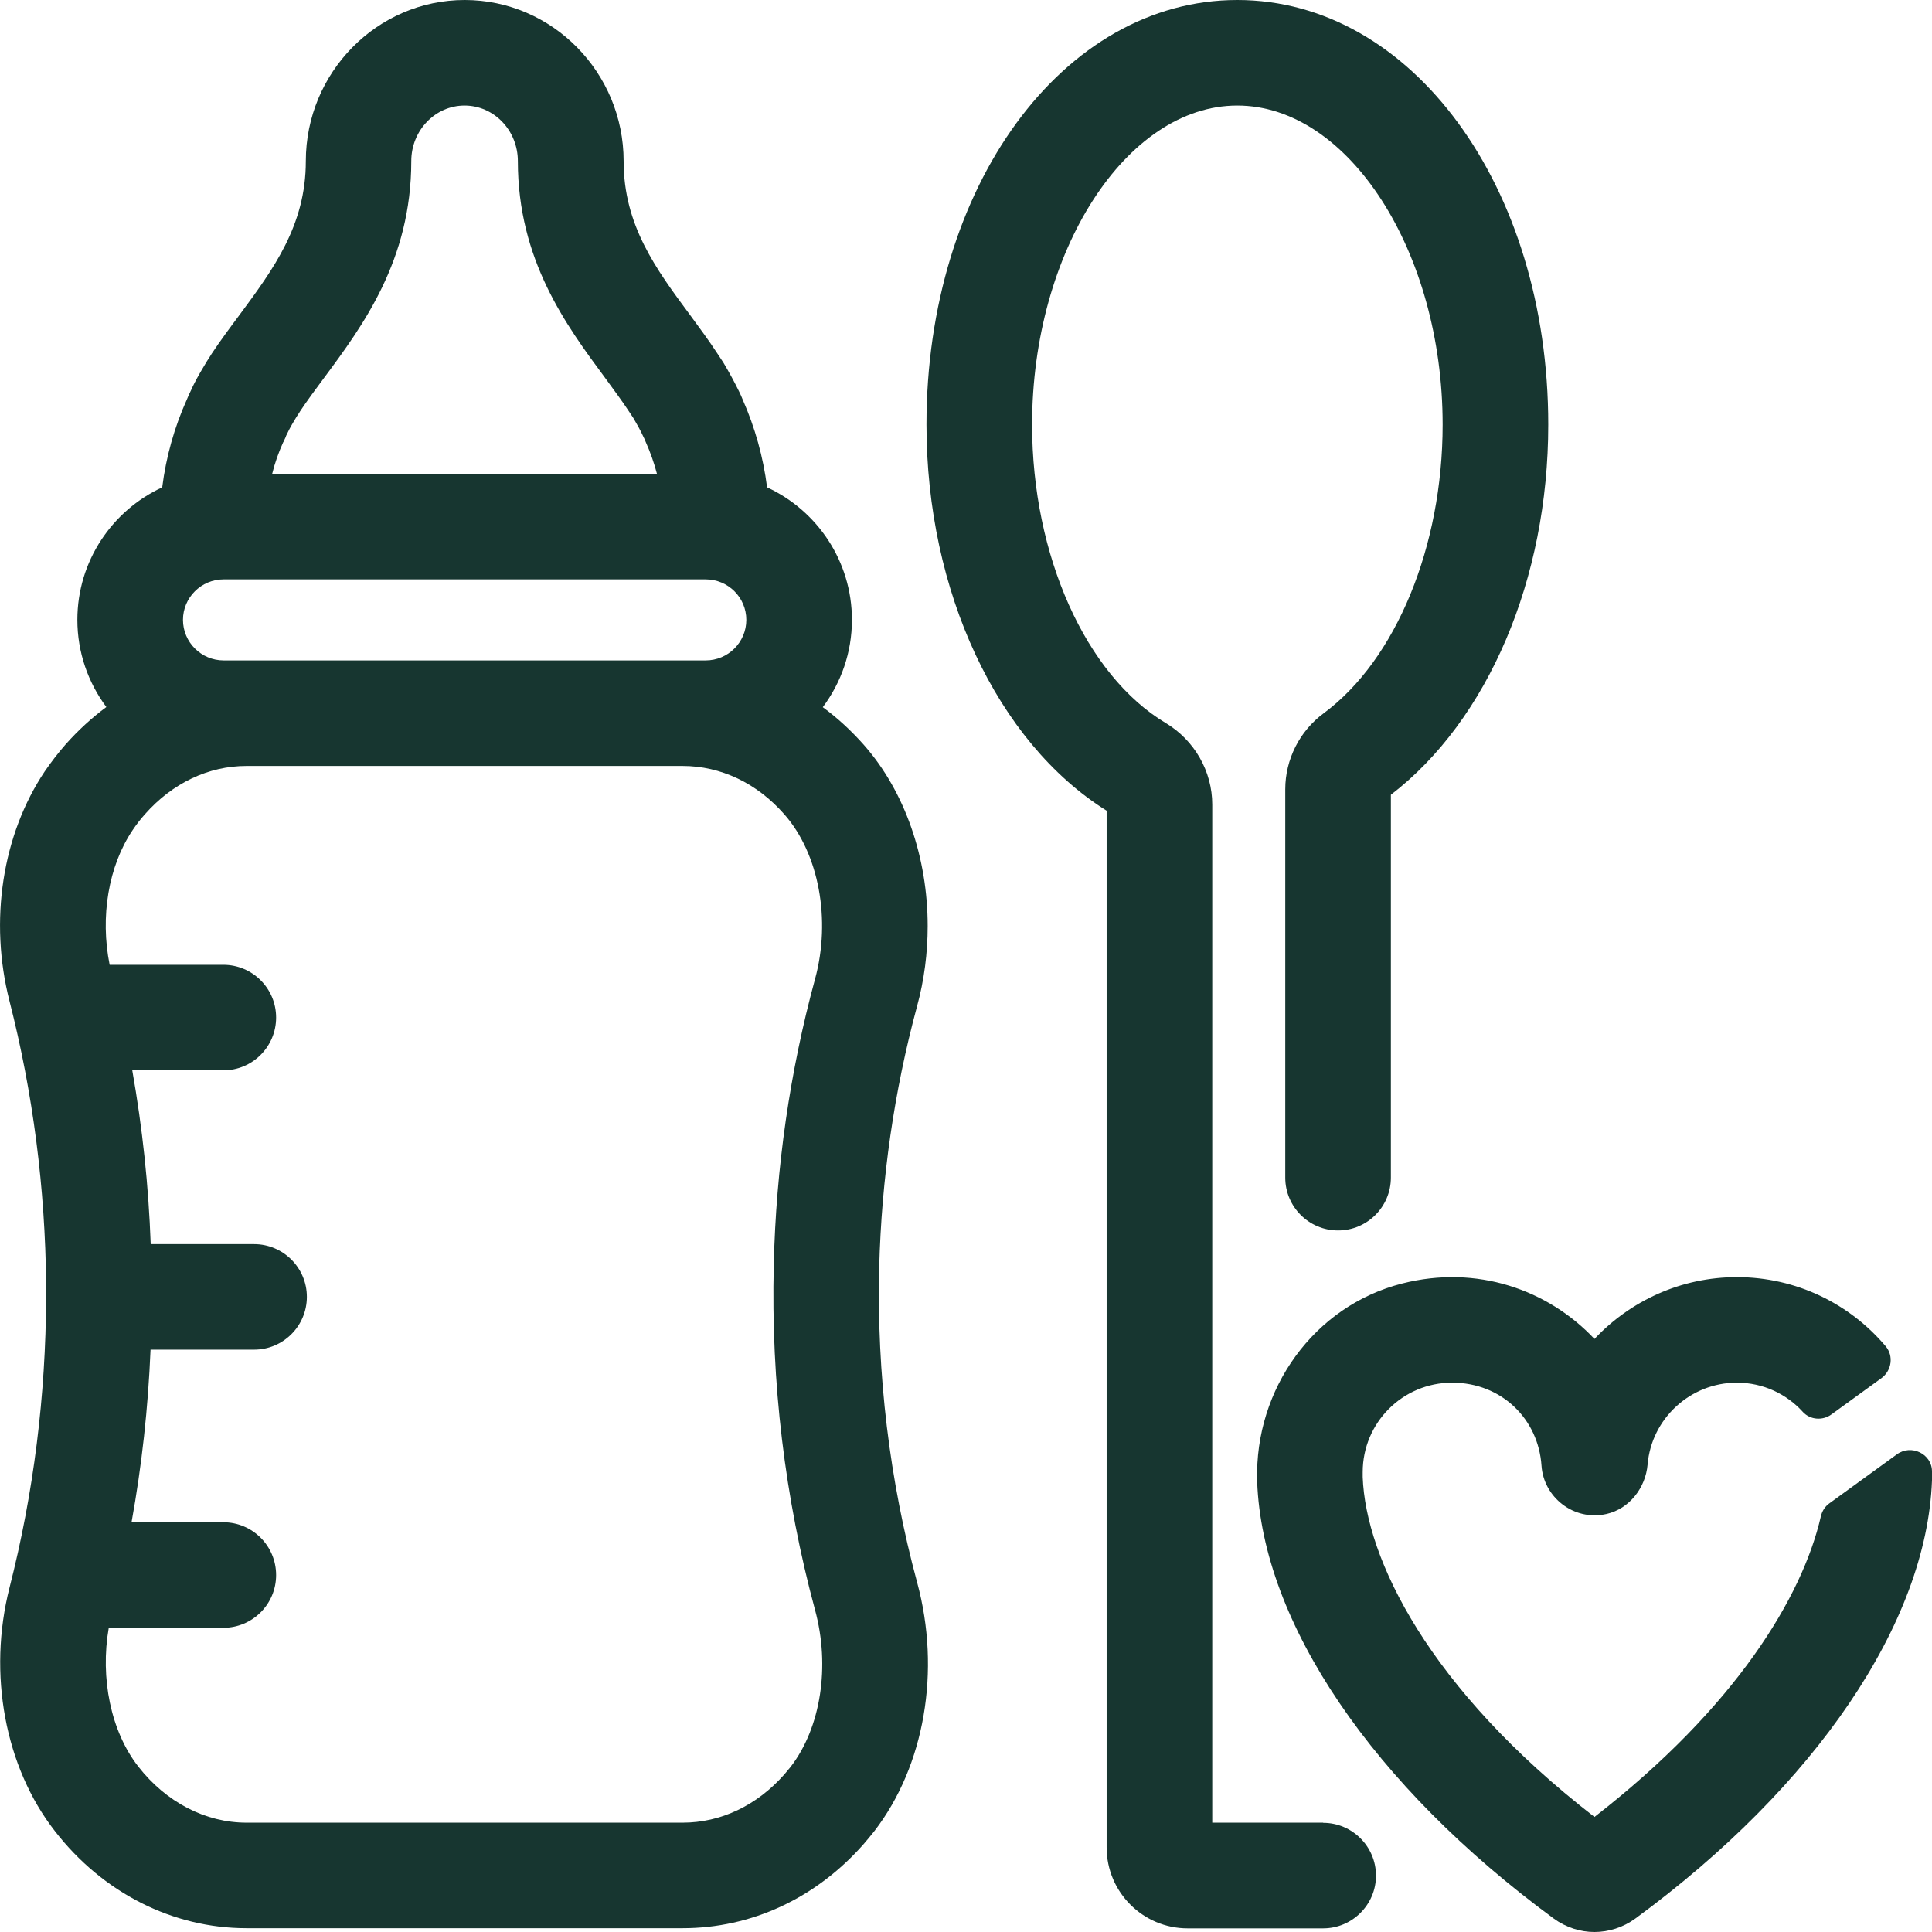
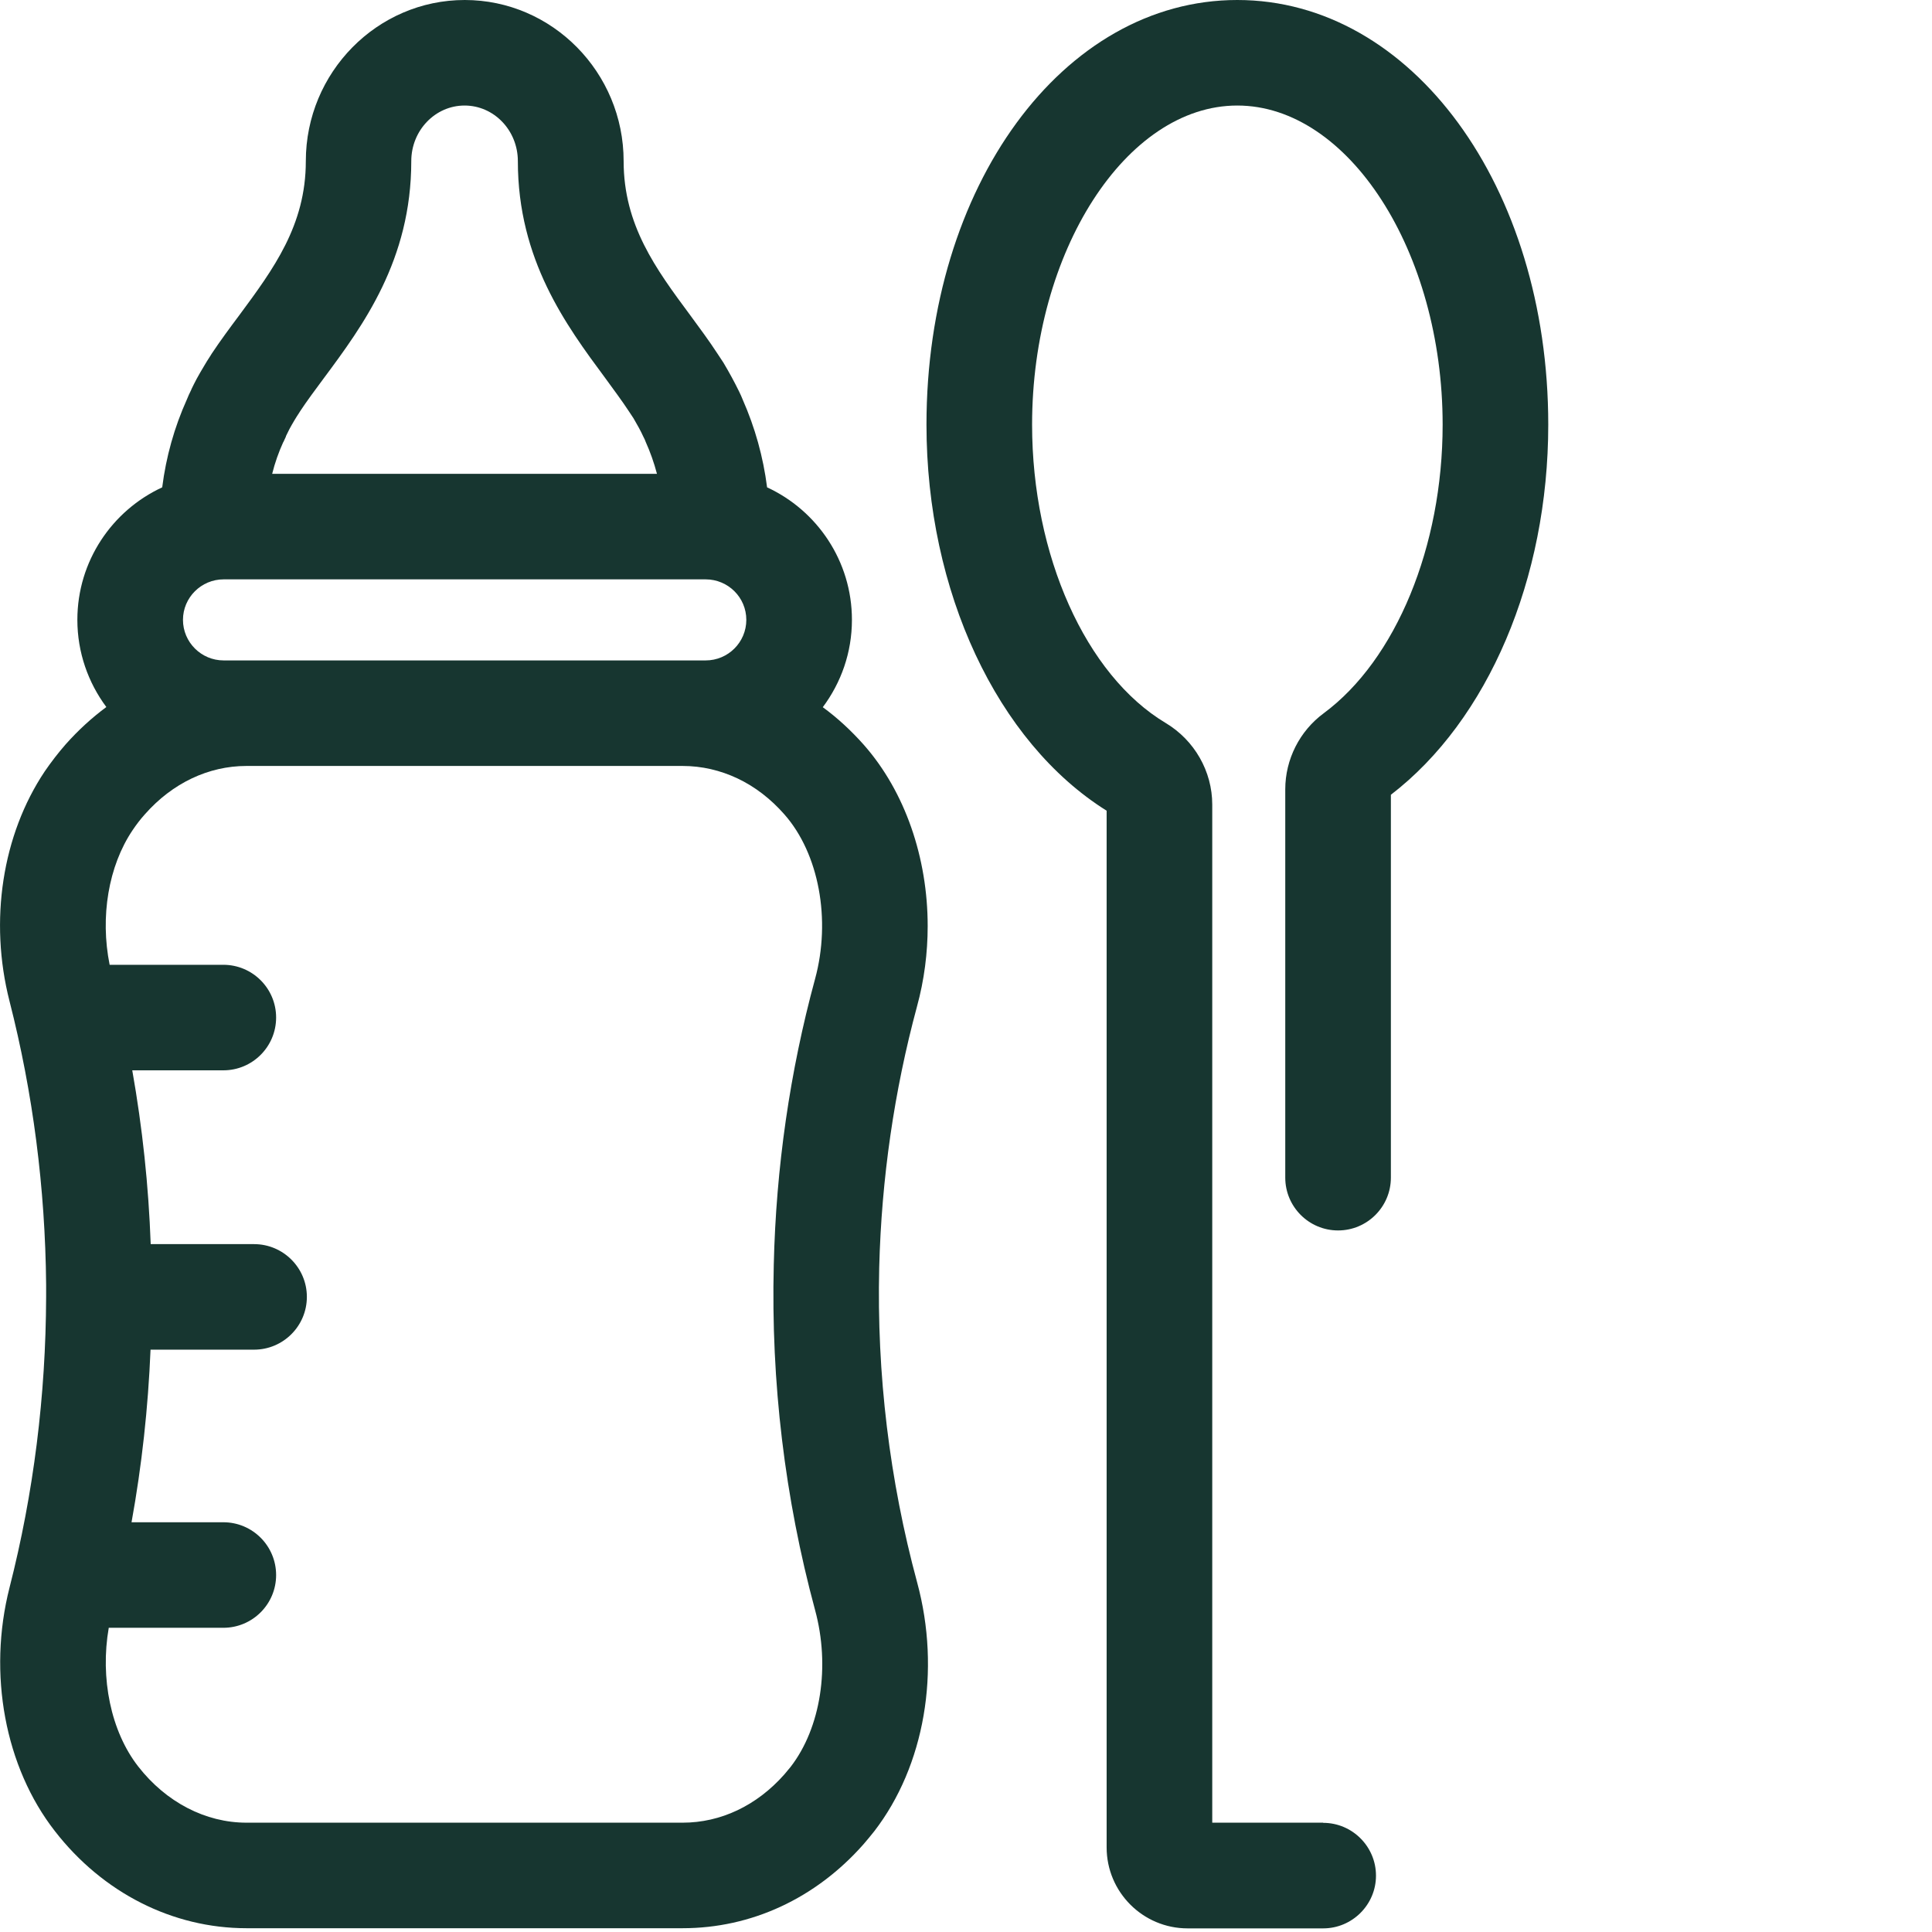
<svg xmlns="http://www.w3.org/2000/svg" width="24" height="24" viewBox="0 0 24 24" fill="none">
  <g clip-path="url(#clip0_6599_46869)">
    <path d="M10.922 15.743C10.95 14.642 11.108 13.552 11.391 12.504C11.481 12.176 11.524 11.837 11.524 11.504C11.524 10.657 11.244 9.835 10.731 9.253C10.573 9.075 10.403 8.918 10.221 8.785C10.448 8.481 10.583 8.107 10.583 7.7C10.583 6.97 10.15 6.341 9.529 6.054C9.481 5.676 9.379 5.311 9.226 4.964C9.213 4.931 9.198 4.897 9.181 4.863C9.124 4.747 9.063 4.633 8.986 4.504C8.961 4.468 8.939 4.431 8.914 4.395C8.808 4.232 8.688 4.071 8.573 3.914C8.148 3.341 7.747 2.798 7.747 2.002C7.747 0.899 6.86 0 5.773 0C4.686 0 3.799 0.899 3.799 2.002C3.799 2.8 3.396 3.343 2.971 3.918C2.858 4.069 2.742 4.225 2.629 4.395L2.613 4.421C2.584 4.466 2.556 4.509 2.536 4.545C2.504 4.597 2.472 4.654 2.442 4.708C2.42 4.749 2.399 4.792 2.378 4.835C2.378 4.839 2.375 4.843 2.373 4.848C2.354 4.886 2.337 4.923 2.322 4.961C2.166 5.307 2.063 5.674 2.015 6.054C1.394 6.341 0.961 6.97 0.961 7.7C0.961 8.105 1.096 8.481 1.321 8.783C1.141 8.916 0.972 9.071 0.817 9.245C0.725 9.35 0.637 9.464 0.556 9.582C0.028 10.371 -0.137 11.438 0.118 12.436C0.41 13.577 0.562 14.762 0.573 15.955V16.11C0.569 17.335 0.418 18.549 0.118 19.723C-0.154 20.792 0.061 21.951 0.682 22.747C1.278 23.515 2.146 23.953 3.062 23.953H8.48C9.332 23.953 10.131 23.584 10.725 22.912C10.772 22.858 10.817 22.803 10.86 22.749C11.486 21.938 11.691 20.755 11.393 19.657C11.05 18.388 10.89 17.071 10.922 15.743ZM2.778 8.204C2.5 8.204 2.273 7.978 2.273 7.7C2.273 7.423 2.5 7.197 2.778 7.197H8.766C9.044 7.197 9.271 7.421 9.271 7.7C9.271 7.979 9.044 8.204 8.766 8.204H2.778ZM3.522 5.489C3.522 5.489 3.527 5.476 3.531 5.468C3.537 5.453 3.544 5.438 3.552 5.423C3.552 5.421 3.552 5.419 3.552 5.418C3.554 5.416 3.554 5.414 3.555 5.412C3.569 5.384 3.582 5.358 3.595 5.331C3.614 5.296 3.634 5.26 3.66 5.217C3.677 5.187 3.698 5.157 3.717 5.127L3.728 5.109C3.814 4.979 3.915 4.843 4.022 4.699C4.508 4.045 5.109 3.232 5.109 2.002C5.109 1.62 5.406 1.311 5.771 1.311C6.137 1.311 6.433 1.62 6.433 2.002C6.433 3.228 7.033 4.041 7.516 4.693C7.625 4.843 7.73 4.983 7.818 5.118C7.837 5.146 7.855 5.174 7.869 5.195C7.917 5.277 7.959 5.352 7.994 5.429C7.998 5.436 8.005 5.451 8.009 5.459C8.013 5.468 8.017 5.478 8.02 5.487C8.078 5.616 8.125 5.749 8.161 5.886H3.381C3.415 5.749 3.462 5.616 3.52 5.489H3.522ZM9.822 21.948C9.795 21.981 9.769 22.013 9.743 22.043C9.4 22.431 8.952 22.642 8.48 22.642H3.062C2.553 22.642 2.063 22.388 1.717 21.944C1.377 21.508 1.242 20.846 1.351 20.221H2.774C3.137 20.221 3.43 19.927 3.43 19.566C3.43 19.204 3.137 18.91 2.774 18.91H1.634C1.762 18.204 1.84 17.489 1.87 16.766H3.156C3.518 16.766 3.812 16.472 3.812 16.11C3.812 15.749 3.518 15.455 3.156 15.455H1.872C1.846 14.729 1.769 14.008 1.643 13.296H2.774C3.137 13.296 3.43 13.002 3.43 12.64C3.43 12.279 3.137 11.985 2.774 11.985H1.362C1.242 11.388 1.347 10.758 1.647 10.313C1.694 10.243 1.745 10.176 1.801 10.114C2.142 9.728 2.59 9.515 3.062 9.515H8.48C8.718 9.515 8.948 9.569 9.162 9.67C9.377 9.772 9.574 9.923 9.745 10.118C10.172 10.603 10.326 11.423 10.125 12.161C9.812 13.311 9.64 14.506 9.612 15.712C9.576 17.167 9.749 18.609 10.125 20C10.315 20.698 10.197 21.462 9.822 21.948Z" fill="#173630" />
    <path d="M16.435 22.642H15.059V9.994C15.059 9.582 14.838 9.195 14.48 8.981C13.488 8.388 12.821 6.899 12.821 5.275C12.821 3.125 13.989 1.311 15.37 1.311C16.752 1.311 17.921 3.125 17.921 5.275C17.921 6.788 17.342 8.195 16.444 8.86C16.144 9.081 15.966 9.434 15.966 9.805V14.629C15.966 14.991 16.26 15.285 16.622 15.285C16.984 15.285 17.278 14.991 17.278 14.629V9.873C18.485 8.946 19.233 7.191 19.233 5.275C19.233 2.316 17.537 0 15.37 0C13.203 0 11.509 2.316 11.509 5.275C11.509 7.346 12.386 9.219 13.747 10.071V22.949C13.747 23.504 14.198 23.955 14.753 23.955H16.437C16.798 23.955 17.093 23.661 17.093 23.3C17.093 22.938 16.798 22.644 16.437 22.644L16.435 22.642Z" fill="#173630" />
-     <path d="M24 18.279C24 18.06 23.741 17.936 23.563 18.067L22.724 18.676C22.669 18.715 22.634 18.773 22.619 18.839C22.39 19.835 21.563 21.208 19.807 22.571C17.745 20.974 16.965 19.36 16.928 18.348V18.287C16.928 17.674 17.424 17.176 18.039 17.176C18.654 17.176 19.11 17.629 19.149 18.206C19.175 18.599 19.55 18.899 19.957 18.807C20.24 18.743 20.442 18.483 20.467 18.193C20.515 17.622 20.999 17.176 21.576 17.176C21.902 17.176 22.195 17.317 22.397 17.541C22.489 17.64 22.645 17.65 22.753 17.569L23.372 17.12C23.5 17.026 23.526 16.843 23.424 16.723C22.98 16.198 22.317 15.865 21.576 15.865C20.883 15.865 20.253 16.159 19.807 16.633C19.231 16.021 18.347 15.708 17.419 15.944C16.32 16.223 15.586 17.257 15.617 18.388C15.617 18.393 15.617 18.401 15.617 18.406C15.681 20.157 17.057 22.185 19.301 23.833C19.453 23.944 19.631 24 19.807 24C19.983 24 20.163 23.944 20.315 23.833C22.557 22.187 23.934 20.157 24 18.39C24 18.356 24 18.322 24 18.288V18.279Z" fill="#173630" />
  </g>
  <defs>
    <clipPath id="clip0_6599_46869">
      <rect width="24" height="24" fill="white" />
    </clipPath>
  </defs>
</svg>